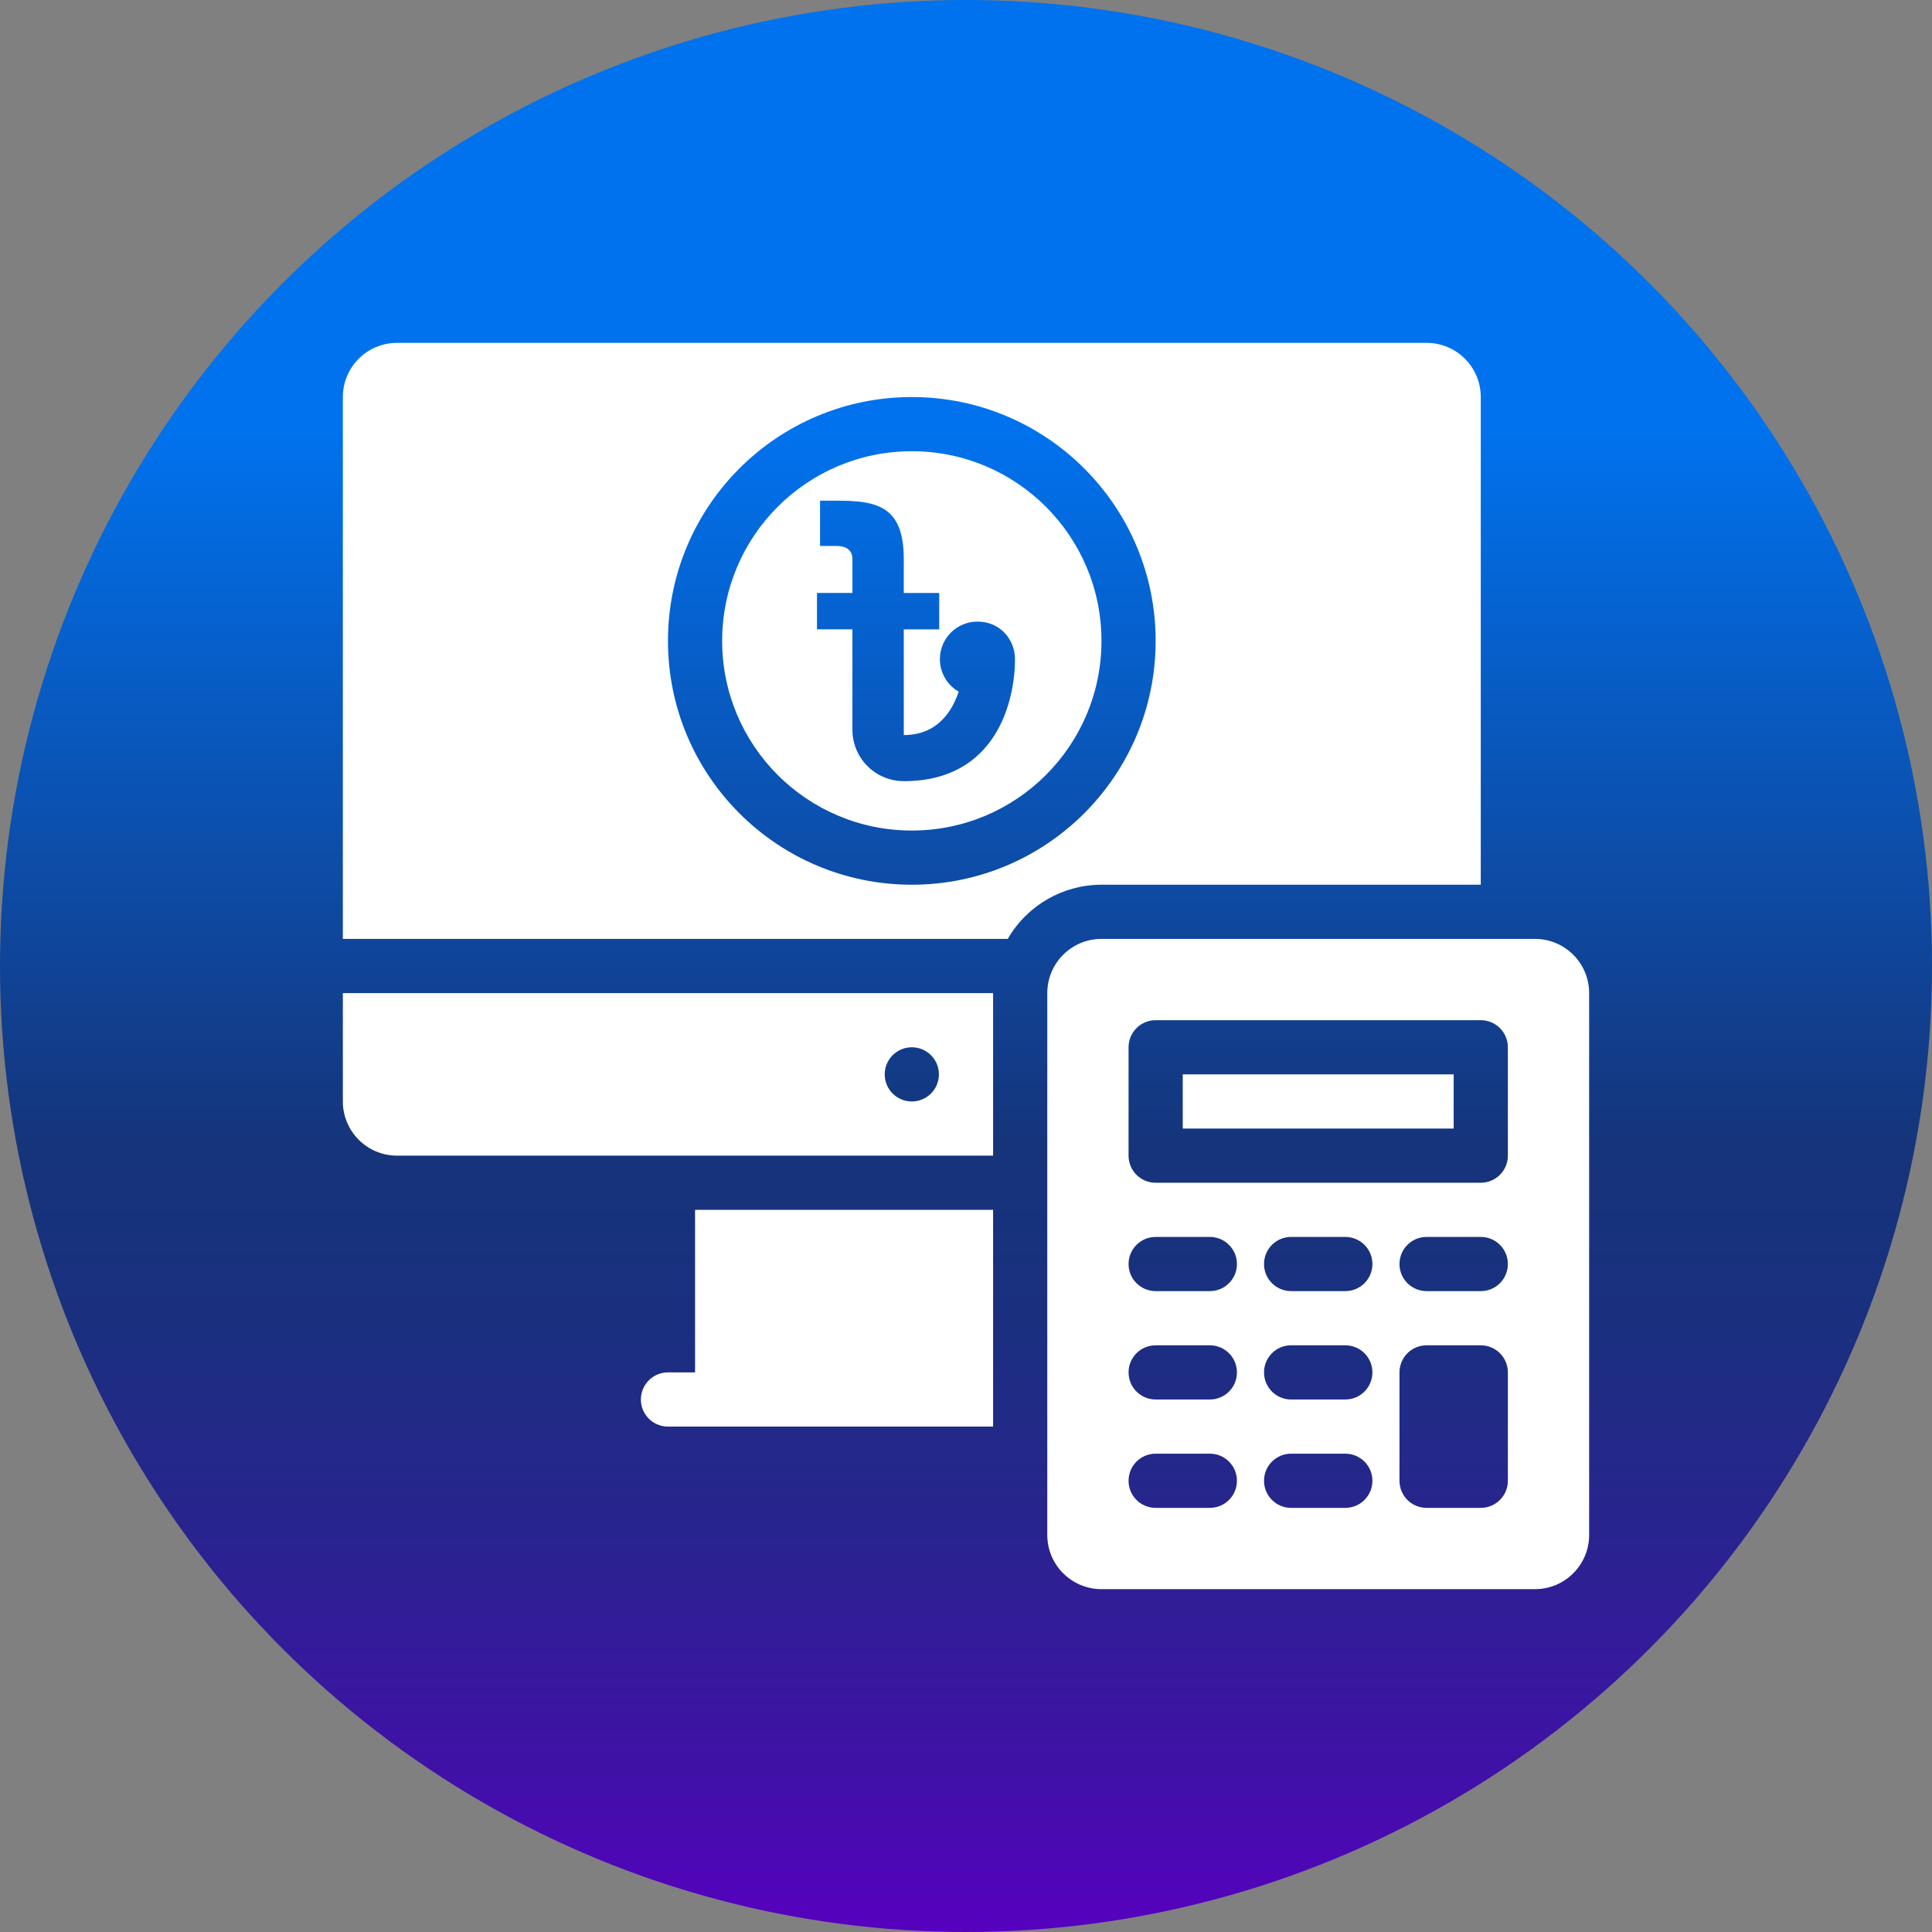
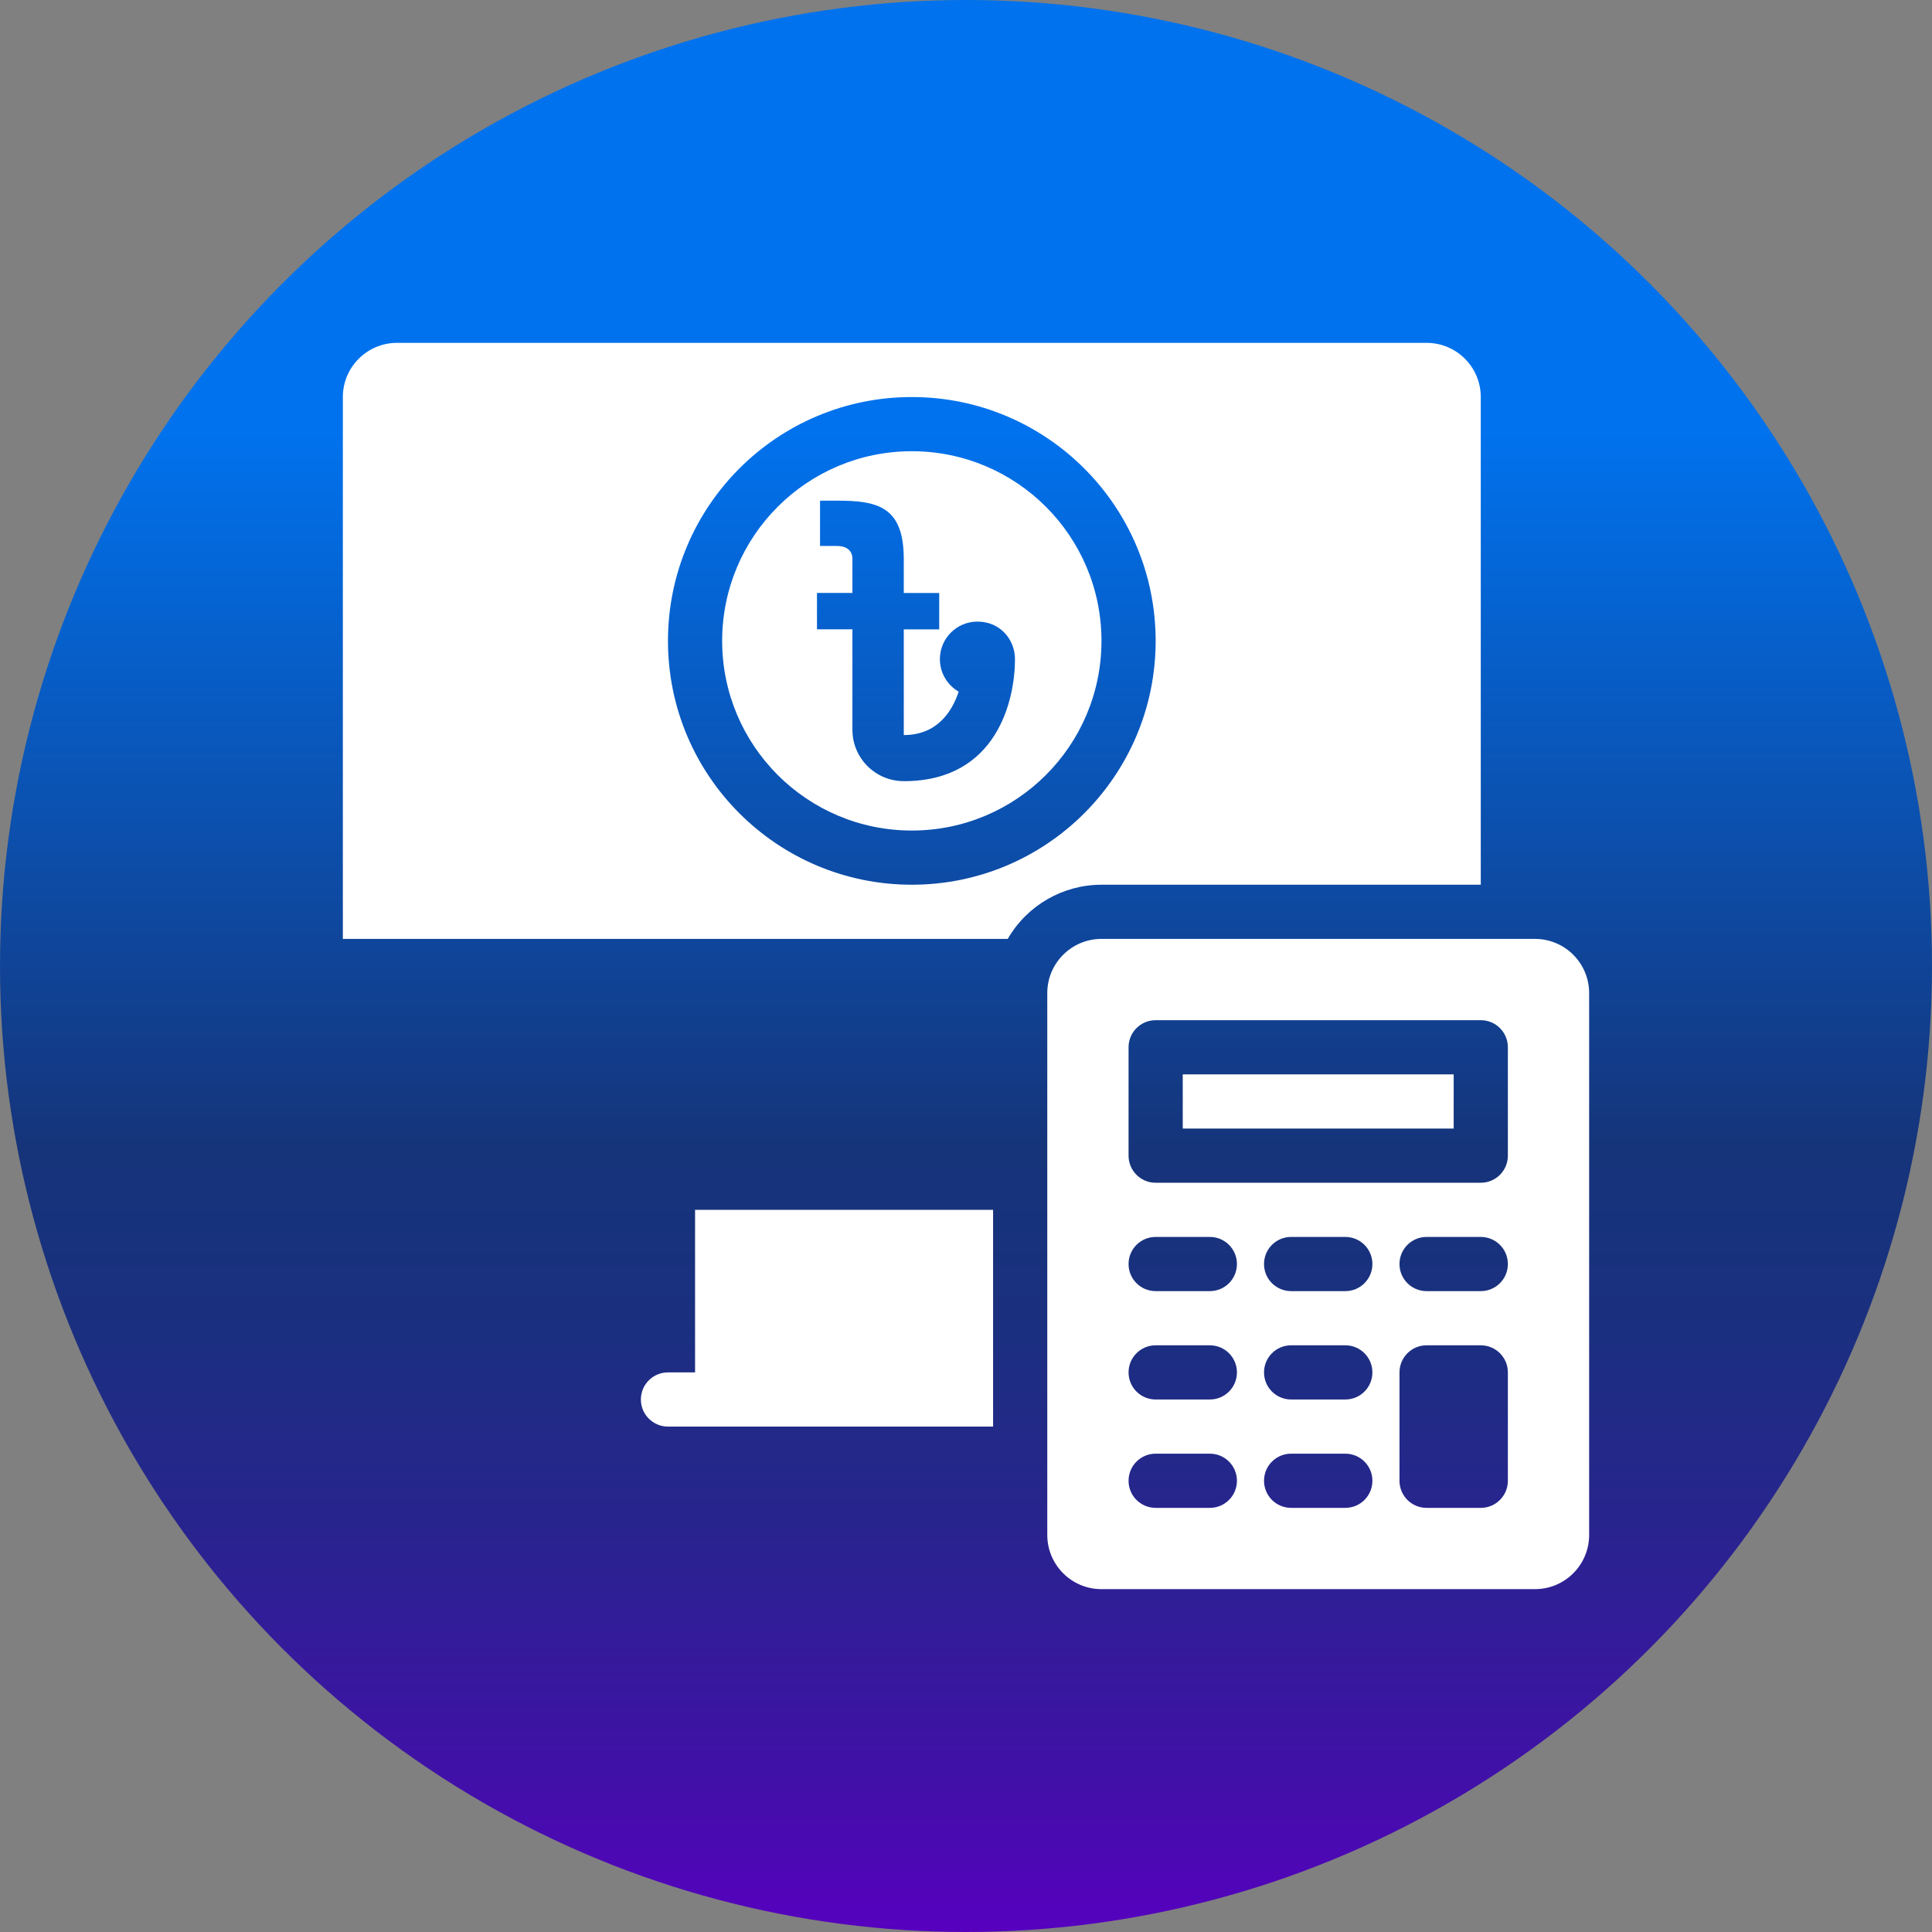
<svg xmlns="http://www.w3.org/2000/svg" id="Layer_1" data-name="Layer 1" viewBox="0 0 512 512">
  <rect x="0" y="0" width="512" height="512" fill="#808080" stroke="none" />
  <defs>
    <style>      .cls-1 {        fill: url(#linear-gradient);      }      .cls-1, .cls-2 {        stroke-width: 0px;      }      .cls-2 {        fill: #fff;      }    </style>
    <linearGradient id="linear-gradient" x1="-1753.28" y1="551.76" x2="-1753.28" y2="528.35" gradientTransform="translate(37659.29 11783.52) scale(21.33 -21.33)" gradientUnits="userSpaceOnUse">
      <stop offset="0" stop-color="#0072ed" />
      <stop offset="0" stop-color="#0072ed" />
      <stop offset=".2" stop-color="#0072ed" />
      <stop offset=".58" stop-color="#15347a" />
      <stop offset=".67" stop-color="#1a307f" />
      <stop offset=".78" stop-color="#28248e" />
      <stop offset=".91" stop-color="#4011a7" />
      <stop offset="1" stop-color="#5800c0" />
    </linearGradient>
  </defs>
  <circle class="cls-1" cx="256" cy="256" r="256" />
  <g>
    <path class="cls-2" d="M406.78,248.82h-114.88c-7.93,0-14.36,6.43-14.36,14.36v143.6c0,7.93,6.43,14.36,14.36,14.36h114.88c7.93,0,14.36-6.43,14.36-14.36v-143.6c0-7.93-6.43-14.36-14.36-14.36ZM320.62,399.6h-14.36c-3.97,0-7.18-3.21-7.18-7.18s3.21-7.18,7.18-7.18h14.36c3.97,0,7.18,3.21,7.18,7.18s-3.21,7.18-7.18,7.18ZM320.62,370.88h-14.36c-3.97,0-7.18-3.21-7.18-7.18s3.21-7.18,7.18-7.18h14.36c3.97,0,7.18,3.21,7.18,7.18s-3.21,7.18-7.18,7.18ZM320.62,342.16h-14.36c-3.97,0-7.18-3.21-7.18-7.18s3.21-7.18,7.18-7.18h14.36c3.97,0,7.18,3.21,7.18,7.18s-3.21,7.18-7.18,7.18ZM356.52,399.6h-14.36c-3.97,0-7.18-3.21-7.18-7.18s3.21-7.18,7.18-7.18h14.36c3.97,0,7.18,3.21,7.18,7.18s-3.21,7.18-7.18,7.18ZM356.52,370.88h-14.36c-3.97,0-7.18-3.21-7.18-7.18s3.21-7.18,7.18-7.18h14.36c3.97,0,7.18,3.21,7.18,7.18s-3.21,7.18-7.18,7.18ZM356.52,342.16h-14.36c-3.97,0-7.18-3.21-7.18-7.18s3.21-7.18,7.18-7.18h14.36c3.97,0,7.18,3.21,7.18,7.18s-3.21,7.18-7.18,7.18ZM399.6,392.42c0,3.97-3.21,7.18-7.18,7.18h-14.36c-3.97,0-7.18-3.21-7.18-7.18v-28.72c0-3.97,3.21-7.18,7.18-7.18h14.36c3.97,0,7.18,3.21,7.18,7.18v28.72ZM392.42,342.16h-14.36c-3.97,0-7.18-3.21-7.18-7.18s3.21-7.18,7.18-7.18h14.36c3.97,0,7.18,3.21,7.18,7.18s-3.21,7.18-7.18,7.18ZM399.6,306.26c0,3.97-3.21,7.18-7.18,7.18h-86.16c-3.97,0-7.18-3.21-7.18-7.18v-28.72c0-3.97,3.21-7.18,7.18-7.18h86.16c3.97,0,7.18,3.21,7.18,7.18v28.72Z" />
    <path class="cls-2" d="M313.44,284.72h71.8v14.36h-71.8v-14.36Z" />
    <path class="cls-2" d="M392.42,234.46V105.22c0-7.93-6.43-14.36-14.36-14.36H105.22c-7.93,0-14.36,6.43-14.36,14.36v143.6h176.2c5.13-8.88,14.59-14.35,24.84-14.36h100.52ZM241.64,234.46c-35.69,0-64.62-28.93-64.62-64.62s28.93-64.62,64.62-64.62,64.62,28.93,64.62,64.62-28.93,64.62-64.62,64.62h0Z" />
-     <path class="cls-2" d="M90.86,291.9c0,7.93,6.43,14.36,14.36,14.36h157.96v-43.08H90.86v28.72ZM241.64,277.54c3.97,0,7.18,3.21,7.18,7.18s-3.21,7.18-7.18,7.18-7.18-3.21-7.18-7.18,3.21-7.18,7.18-7.18Z" />
    <path class="cls-2" d="M184.2,363.7h-7.18c-3.97,0-7.18,3.21-7.18,7.18s3.21,7.18,7.18,7.18h86.16v-57.44h-78.98v43.08Z" />
    <path class="cls-2" d="M241.64,119.58c-27.76,0-50.26,22.5-50.26,50.26s22.5,50.26,50.26,50.26,50.26-22.5,50.26-50.26-22.5-50.26-50.26-50.26ZM239.51,207.01c-7.52,0-13.61-6.09-13.61-13.61v-26.62h-9.39v-9.64h9.39v-8.95s.34-3.5-4.11-3.5h-4.47v-12.01h4.47c10.77,0,17.72,1.52,17.72,15.5v8.97h9.39v9.64h-9.39v28.01c8.73,0,12.73-6.05,14.55-11.5-2.98-1.72-4.98-4.94-4.98-8.62,0-5.5,4.45-9.95,9.95-9.95,6.14,0,9.95,4.87,9.95,9.95,0,10.7-4.69,32.34-29.47,32.34Z" />
  </g>
</svg>